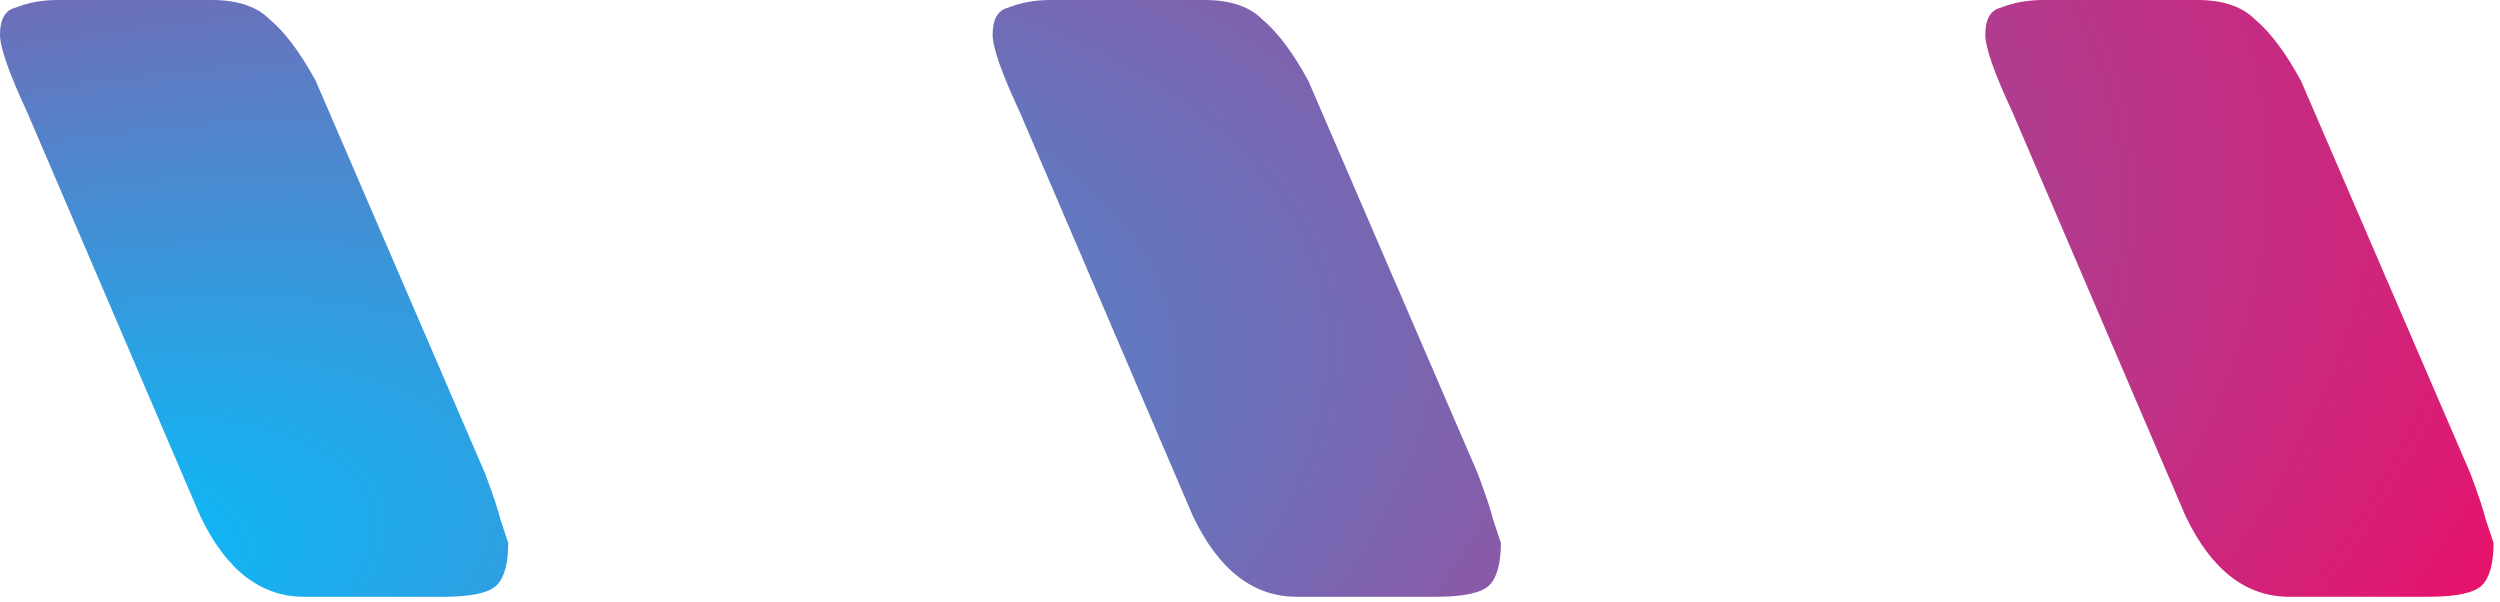
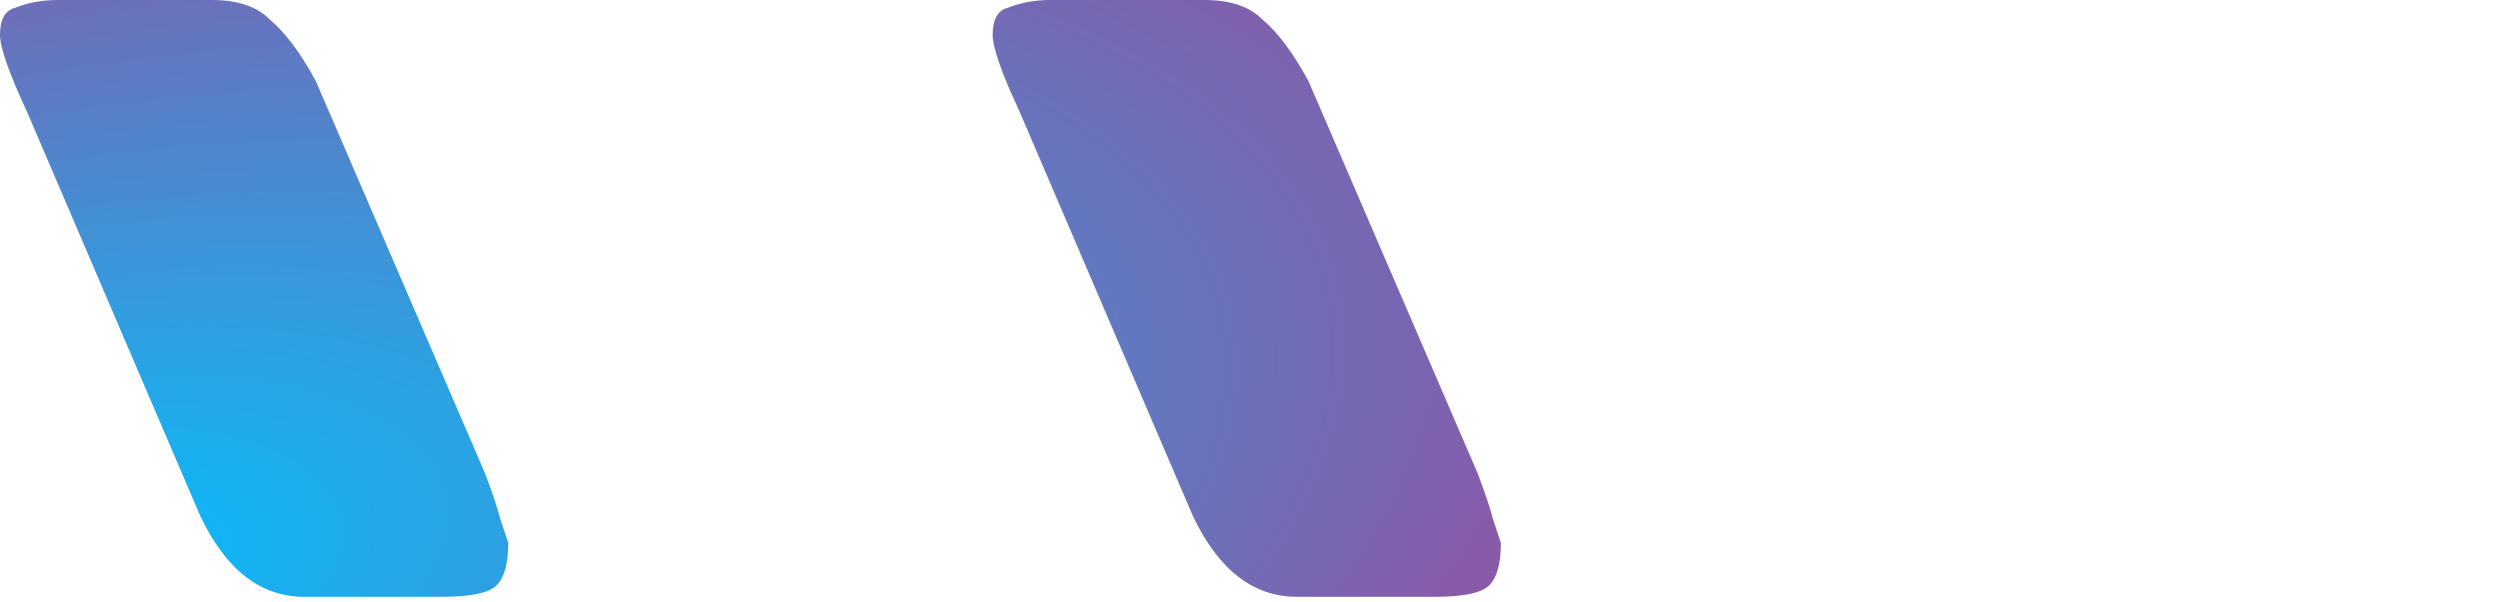
<svg xmlns="http://www.w3.org/2000/svg" width="187" height="45" viewBox="0 0 187 45" fill="none">
  <path d="M14.976 38.592L2.016 8.352C0.672 5.472 0 3.552 0 2.592C0 1.44 0.384 0.768 1.152 0.576C2.112 0.192 3.168 0 4.32 0H15.84C17.76 0 19.2 0.48 20.16 1.44C21.312 2.4 22.464 3.936 23.616 6.048L36.288 35.424C36.864 36.96 37.248 38.112 37.44 38.88C37.632 39.456 37.824 40.032 38.016 40.608C38.016 42.144 37.728 43.2 37.152 43.776C36.576 44.352 35.232 44.64 33.12 44.64H22.752C19.488 44.64 16.896 42.624 14.976 38.592Z" fill="url(#paint0_radial_46_93)" />
  <path d="M89.226 38.592L76.266 8.352C74.922 5.472 74.25 3.552 74.25 2.592C74.25 1.44 74.634 0.768 75.402 0.576C76.362 0.192 77.418 0 78.57 0H90.09C92.01 0 93.45 0.48 94.41 1.44C95.562 2.4 96.714 3.936 97.866 6.048L110.538 35.424C111.114 36.96 111.498 38.112 111.69 38.88C111.882 39.456 112.074 40.032 112.266 40.608C112.266 42.144 111.978 43.2 111.402 43.776C110.826 44.352 109.482 44.64 107.37 44.64H97.002C93.738 44.64 91.146 42.624 89.226 38.592Z" fill="url(#paint1_radial_46_93)" />
-   <path d="M163.476 38.592L150.516 8.352C149.172 5.472 148.5 3.552 148.5 2.592C148.5 1.44 148.884 0.768 149.652 0.576C150.612 0.192 151.668 0 152.82 0H164.34C166.26 0 167.7 0.48 168.66 1.44C169.812 2.4 170.964 3.936 172.116 6.048L184.788 35.424C185.364 36.96 185.748 38.112 185.94 38.88C186.132 39.456 186.324 40.032 186.516 40.608C186.516 42.144 186.228 43.2 185.652 43.776C185.076 44.352 183.732 44.64 181.62 44.64H171.252C167.988 44.64 165.396 42.624 163.476 38.592Z" fill="url(#paint2_radial_46_93)" />
  <defs>
    <radialGradient id="paint0_radial_46_93" cx="0" cy="0" r="1" gradientUnits="userSpaceOnUse" gradientTransform="translate(0 44.64) rotate(-13.184) scale(225.089 99.989)">
      <stop stop-color="#00C2FF" />
      <stop offset="1" stop-color="#FF005C" />
    </radialGradient>
    <radialGradient id="paint1_radial_46_93" cx="0" cy="0" r="1" gradientUnits="userSpaceOnUse" gradientTransform="translate(0 44.64) rotate(-13.184) scale(225.089 99.989)">
      <stop stop-color="#00C2FF" />
      <stop offset="1" stop-color="#FF005C" />
    </radialGradient>
    <radialGradient id="paint2_radial_46_93" cx="0" cy="0" r="1" gradientUnits="userSpaceOnUse" gradientTransform="translate(0 44.64) rotate(-13.184) scale(225.089 99.989)">
      <stop stop-color="#00C2FF" />
      <stop offset="1" stop-color="#FF005C" />
    </radialGradient>
  </defs>
</svg>